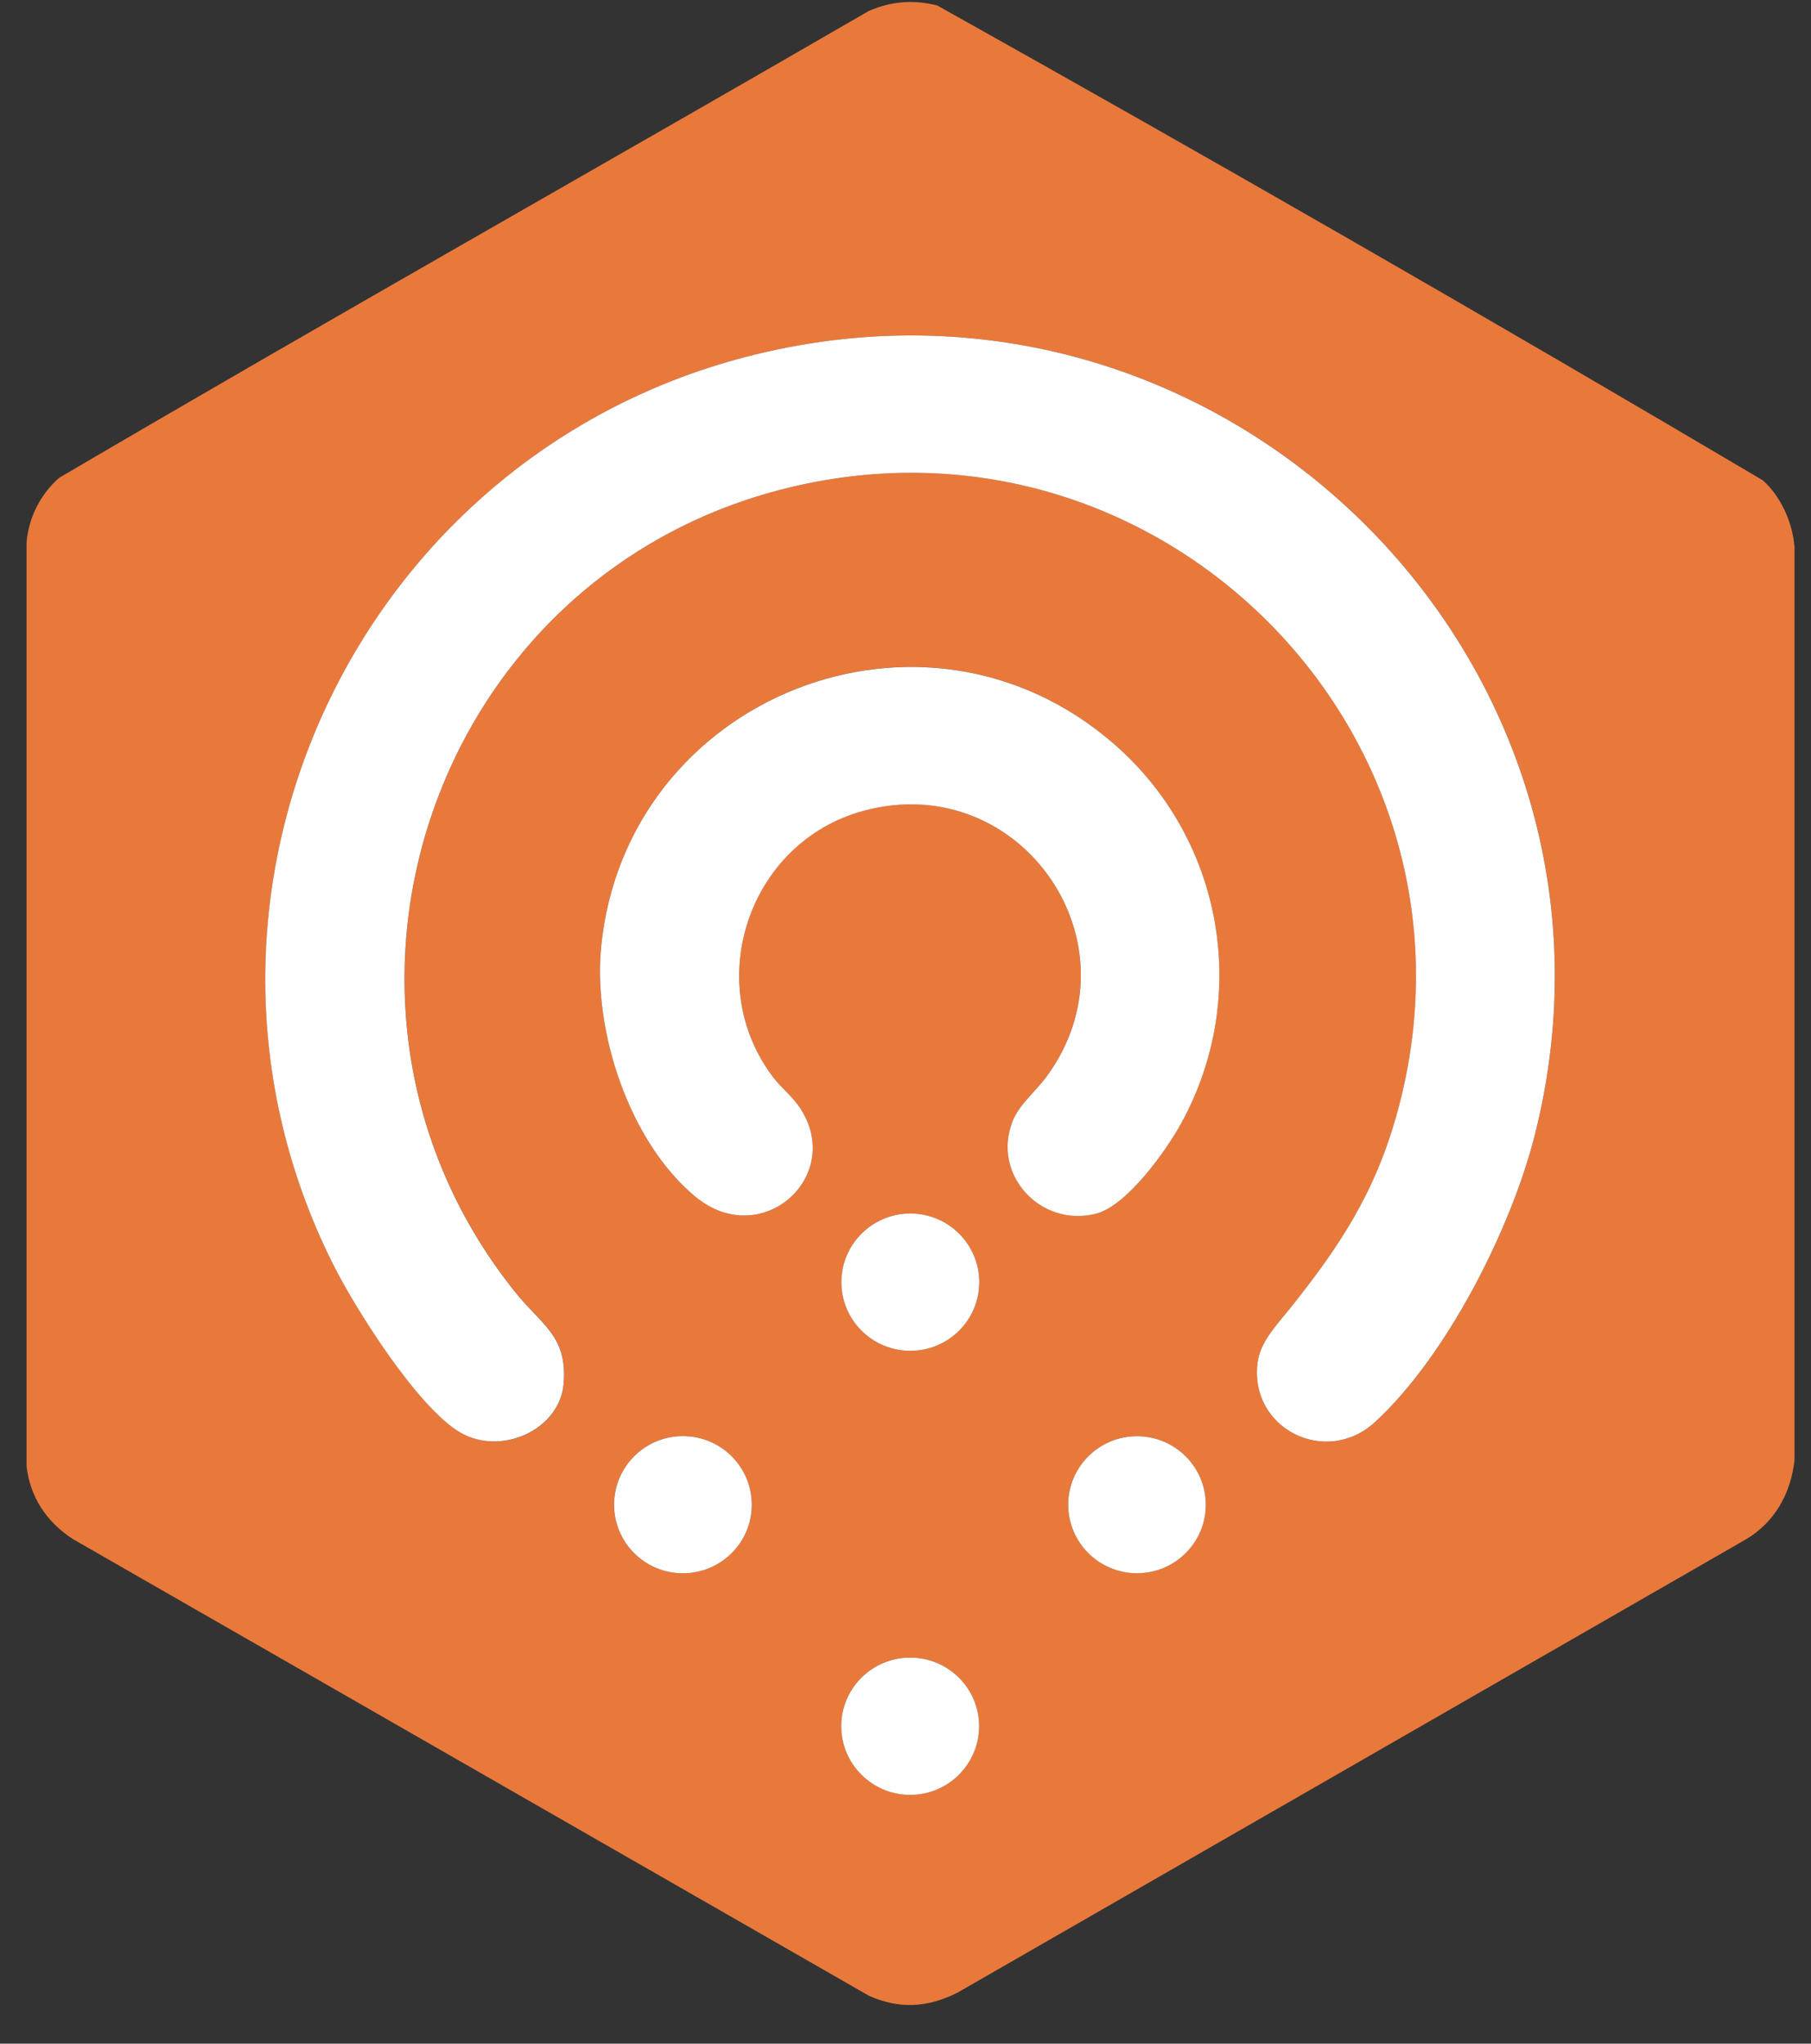
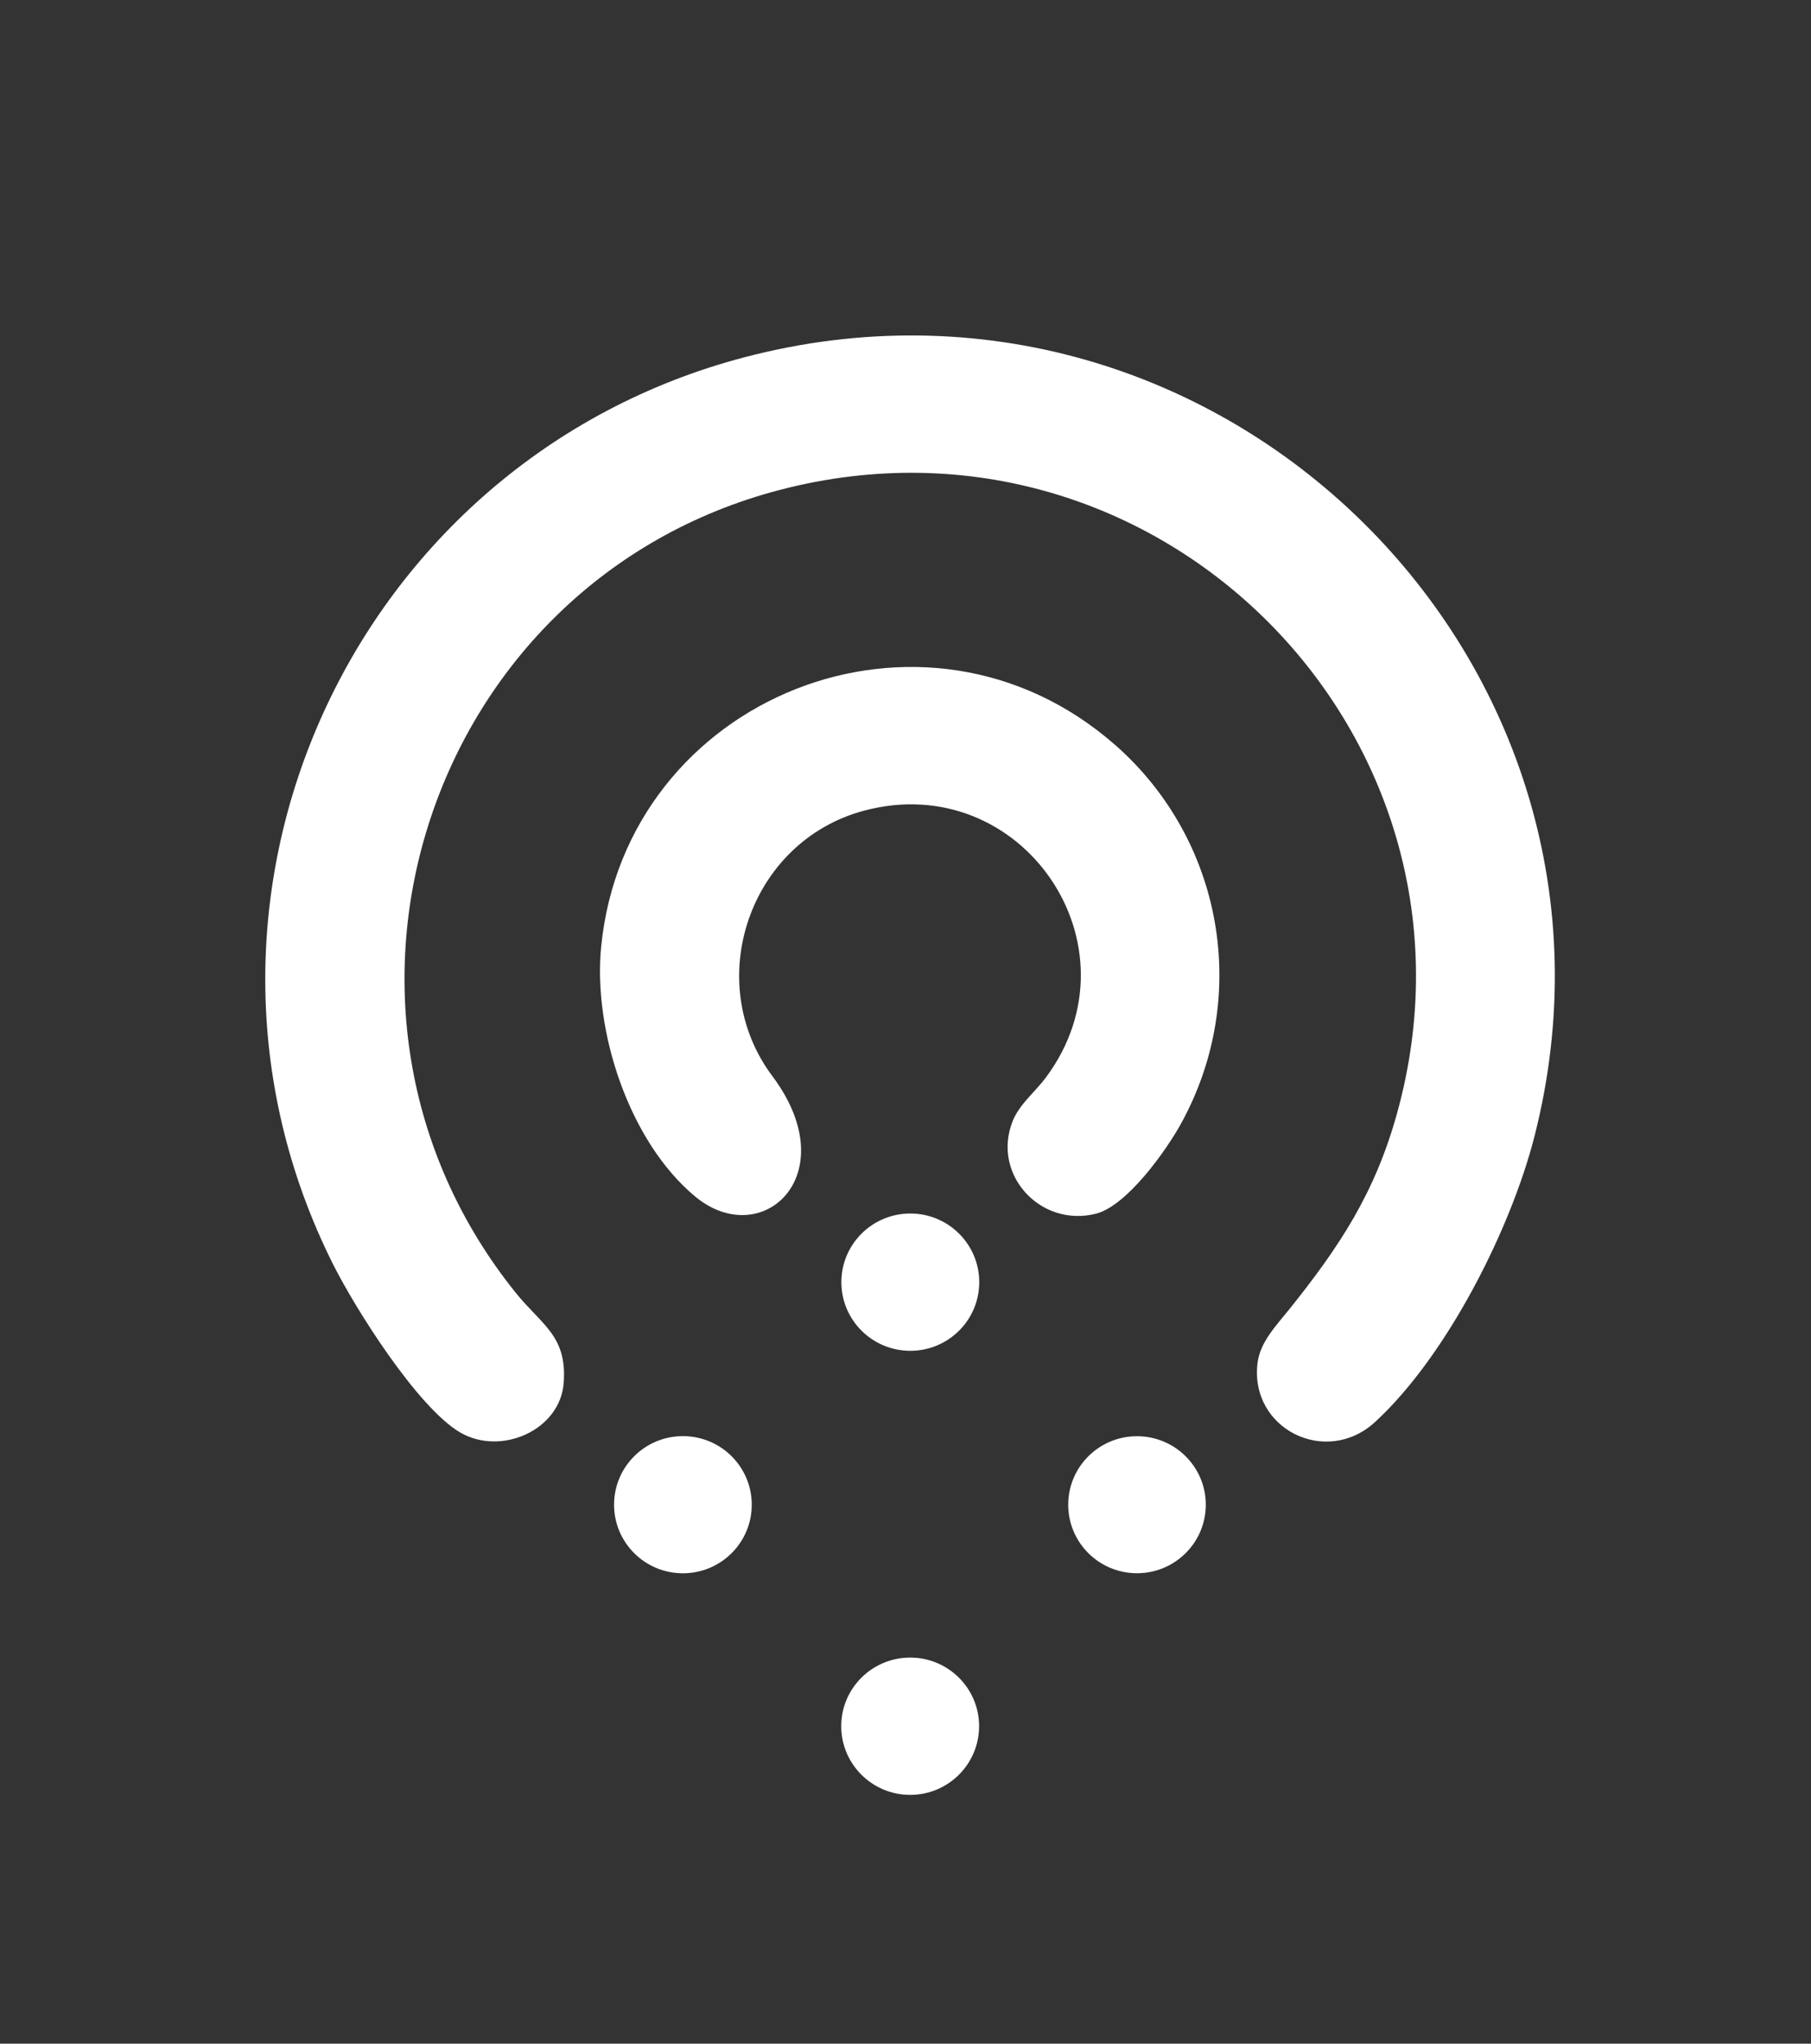
<svg xmlns="http://www.w3.org/2000/svg" width="39" height="44" viewBox="0 0 39 44" fill="none">
  <rect x="0" y="0" width="39" height="44" fill="#333333" stroke="none" />
  <g clip-path="url(#clip0_157_10)">
-     <path d="M38.645 11.771V31.44C38.566 32.146 38.228 32.763 37.612 33.135L20.62 42.902C19.978 43.223 19.377 43.264 18.714 42.97L1.569 33.136C1.006 32.769 0.649 32.24 0.572 31.569V11.678C0.616 11.144 0.87 10.646 1.27 10.29C7.053 6.894 12.903 3.598 18.71 0.236C19.19 0.027 19.677 -0.013 20.186 0.119C26.148 3.454 32.089 6.869 37.967 10.344C38.36 10.705 38.598 11.242 38.645 11.771ZM27.756 28.201C27.486 28.537 27.14 28.892 27.083 29.34C26.903 30.761 28.555 31.588 29.613 30.616C31.154 29.202 32.537 26.467 33.048 24.457C35.643 14.251 26.256 5.006 16.029 7.693C7.598 9.908 3.254 19.364 7.163 27.199C7.648 28.169 9.002 30.322 9.924 30.848C10.797 31.346 12.061 30.802 12.14 29.777C12.219 28.752 11.667 28.526 11.112 27.837C6.186 21.724 9.218 12.519 16.801 10.545C24.957 8.422 32.327 15.87 30.09 23.96C29.613 25.686 28.853 26.832 27.757 28.201H27.756ZM24.01 16.034C19.899 12.428 13.479 14.993 12.946 20.381C12.768 22.184 13.543 24.569 14.963 25.755C16.4 26.954 18.209 25.308 17.218 23.839C17.058 23.602 16.826 23.423 16.653 23.195C15.101 21.157 16.125 18.121 18.598 17.455C22.004 16.538 24.622 20.369 22.526 23.194C22.301 23.498 21.956 23.771 21.812 24.128C21.345 25.279 22.402 26.434 23.602 26.13C24.267 25.961 25.11 24.777 25.434 24.188C26.936 21.458 26.343 18.081 24.01 16.033V16.034ZM21.087 27.605C21.087 26.788 20.423 26.127 19.603 26.127C18.784 26.127 18.119 26.789 18.119 27.605C18.119 28.421 18.784 29.083 19.603 29.083C20.423 29.083 21.087 28.421 21.087 27.605ZM16.188 32.396C16.188 31.581 15.524 30.92 14.706 30.92C13.887 30.92 13.223 31.581 13.223 32.396C13.223 33.212 13.887 33.873 14.706 33.873C15.524 33.873 16.188 33.212 16.188 32.396ZM25.967 32.396C25.967 31.582 25.303 30.921 24.485 30.921C23.668 30.921 23.004 31.582 23.004 32.396C23.004 33.211 23.668 33.871 24.485 33.871C25.303 33.871 25.967 33.211 25.967 32.396ZM21.084 37.165C21.084 36.349 20.42 35.687 19.6 35.687C18.78 35.687 18.116 36.349 18.116 37.165C18.116 37.981 18.78 38.643 19.6 38.643C20.42 38.643 21.084 37.981 21.084 37.165Z" fill="#E9793B" />
-     <path d="M19.601 35.688C20.42 35.688 21.085 36.349 21.085 37.165C21.085 37.981 20.42 38.644 19.601 38.644C18.781 38.644 18.116 37.981 18.116 37.165C18.116 36.349 18.781 35.688 19.601 35.688ZM14.706 30.92C15.525 30.92 16.189 31.581 16.189 32.397C16.189 33.212 15.525 33.873 14.706 33.873C13.887 33.873 13.224 33.212 13.224 32.397C13.224 31.581 13.887 30.92 14.706 30.92ZM24.485 30.922C25.303 30.922 25.967 31.582 25.967 32.397C25.967 33.211 25.303 33.872 24.485 33.872C23.667 33.872 23.004 33.211 23.004 32.397C23.004 31.582 23.667 30.922 24.485 30.922ZM16.028 7.693C26.255 5.007 35.641 14.252 33.047 24.458C32.536 26.466 31.153 29.201 29.612 30.616C28.555 31.588 26.902 30.761 27.082 29.34C27.139 28.892 27.485 28.538 27.755 28.201H27.756C28.852 26.833 29.611 25.686 30.088 23.961C32.325 15.87 24.956 8.422 16.8 10.546C9.217 12.52 6.185 21.724 11.11 27.838C11.666 28.527 12.217 28.761 12.139 29.777C12.06 30.794 10.796 31.346 9.922 30.848C9.001 30.321 7.646 28.17 7.162 27.199C3.253 19.365 7.597 9.909 16.028 7.693ZM19.604 26.127C20.423 26.127 21.088 26.789 21.088 27.605C21.088 28.422 20.423 29.083 19.604 29.083C18.784 29.083 18.119 28.422 18.119 27.605C18.119 26.789 18.784 26.127 19.604 26.127ZM12.946 20.382C13.479 14.994 19.899 12.43 24.01 16.035V16.034C26.343 18.081 26.937 21.459 25.435 24.189C25.111 24.778 24.267 25.962 23.602 26.131C22.402 26.435 21.346 25.28 21.811 24.129C21.956 23.772 22.301 23.499 22.526 23.195C24.623 20.37 22.004 16.539 18.599 17.456C16.126 18.122 15.101 21.159 16.653 23.196C16.826 23.423 17.06 23.603 17.219 23.84C18.209 25.309 16.4 26.955 14.964 25.756C13.543 24.57 12.768 22.186 12.946 20.382Z" fill="white" />
+     <path d="M19.601 35.688C20.42 35.688 21.085 36.349 21.085 37.165C21.085 37.981 20.42 38.644 19.601 38.644C18.781 38.644 18.116 37.981 18.116 37.165C18.116 36.349 18.781 35.688 19.601 35.688ZM14.706 30.92C15.525 30.92 16.189 31.581 16.189 32.397C16.189 33.212 15.525 33.873 14.706 33.873C13.887 33.873 13.224 33.212 13.224 32.397C13.224 31.581 13.887 30.92 14.706 30.92ZM24.485 30.922C25.303 30.922 25.967 31.582 25.967 32.397C25.967 33.211 25.303 33.872 24.485 33.872C23.667 33.872 23.004 33.211 23.004 32.397C23.004 31.582 23.667 30.922 24.485 30.922ZM16.028 7.693C26.255 5.007 35.641 14.252 33.047 24.458C32.536 26.466 31.153 29.201 29.612 30.616C28.555 31.588 26.902 30.761 27.082 29.34C27.139 28.892 27.485 28.538 27.755 28.201H27.756C28.852 26.833 29.611 25.686 30.088 23.961C32.325 15.87 24.956 8.422 16.8 10.546C9.217 12.52 6.185 21.724 11.11 27.838C11.666 28.527 12.217 28.761 12.139 29.777C12.06 30.794 10.796 31.346 9.922 30.848C9.001 30.321 7.646 28.17 7.162 27.199C3.253 19.365 7.597 9.909 16.028 7.693ZM19.604 26.127C20.423 26.127 21.088 26.789 21.088 27.605C21.088 28.422 20.423 29.083 19.604 29.083C18.784 29.083 18.119 28.422 18.119 27.605C18.119 26.789 18.784 26.127 19.604 26.127ZM12.946 20.382C13.479 14.994 19.899 12.43 24.01 16.035V16.034C26.343 18.081 26.937 21.459 25.435 24.189C25.111 24.778 24.267 25.962 23.602 26.131C22.402 26.435 21.346 25.28 21.811 24.129C21.956 23.772 22.301 23.499 22.526 23.195C24.623 20.37 22.004 16.539 18.599 17.456C16.126 18.122 15.101 21.159 16.653 23.196C18.209 25.309 16.4 26.955 14.964 25.756C13.543 24.57 12.768 22.186 12.946 20.382Z" fill="white" />
  </g>
  <defs>
    <clipPath id="clip0_157_10">
      <rect width="38.145" height="43.249" fill="white" transform="translate(0.5)" />
    </clipPath>
  </defs>
</svg>